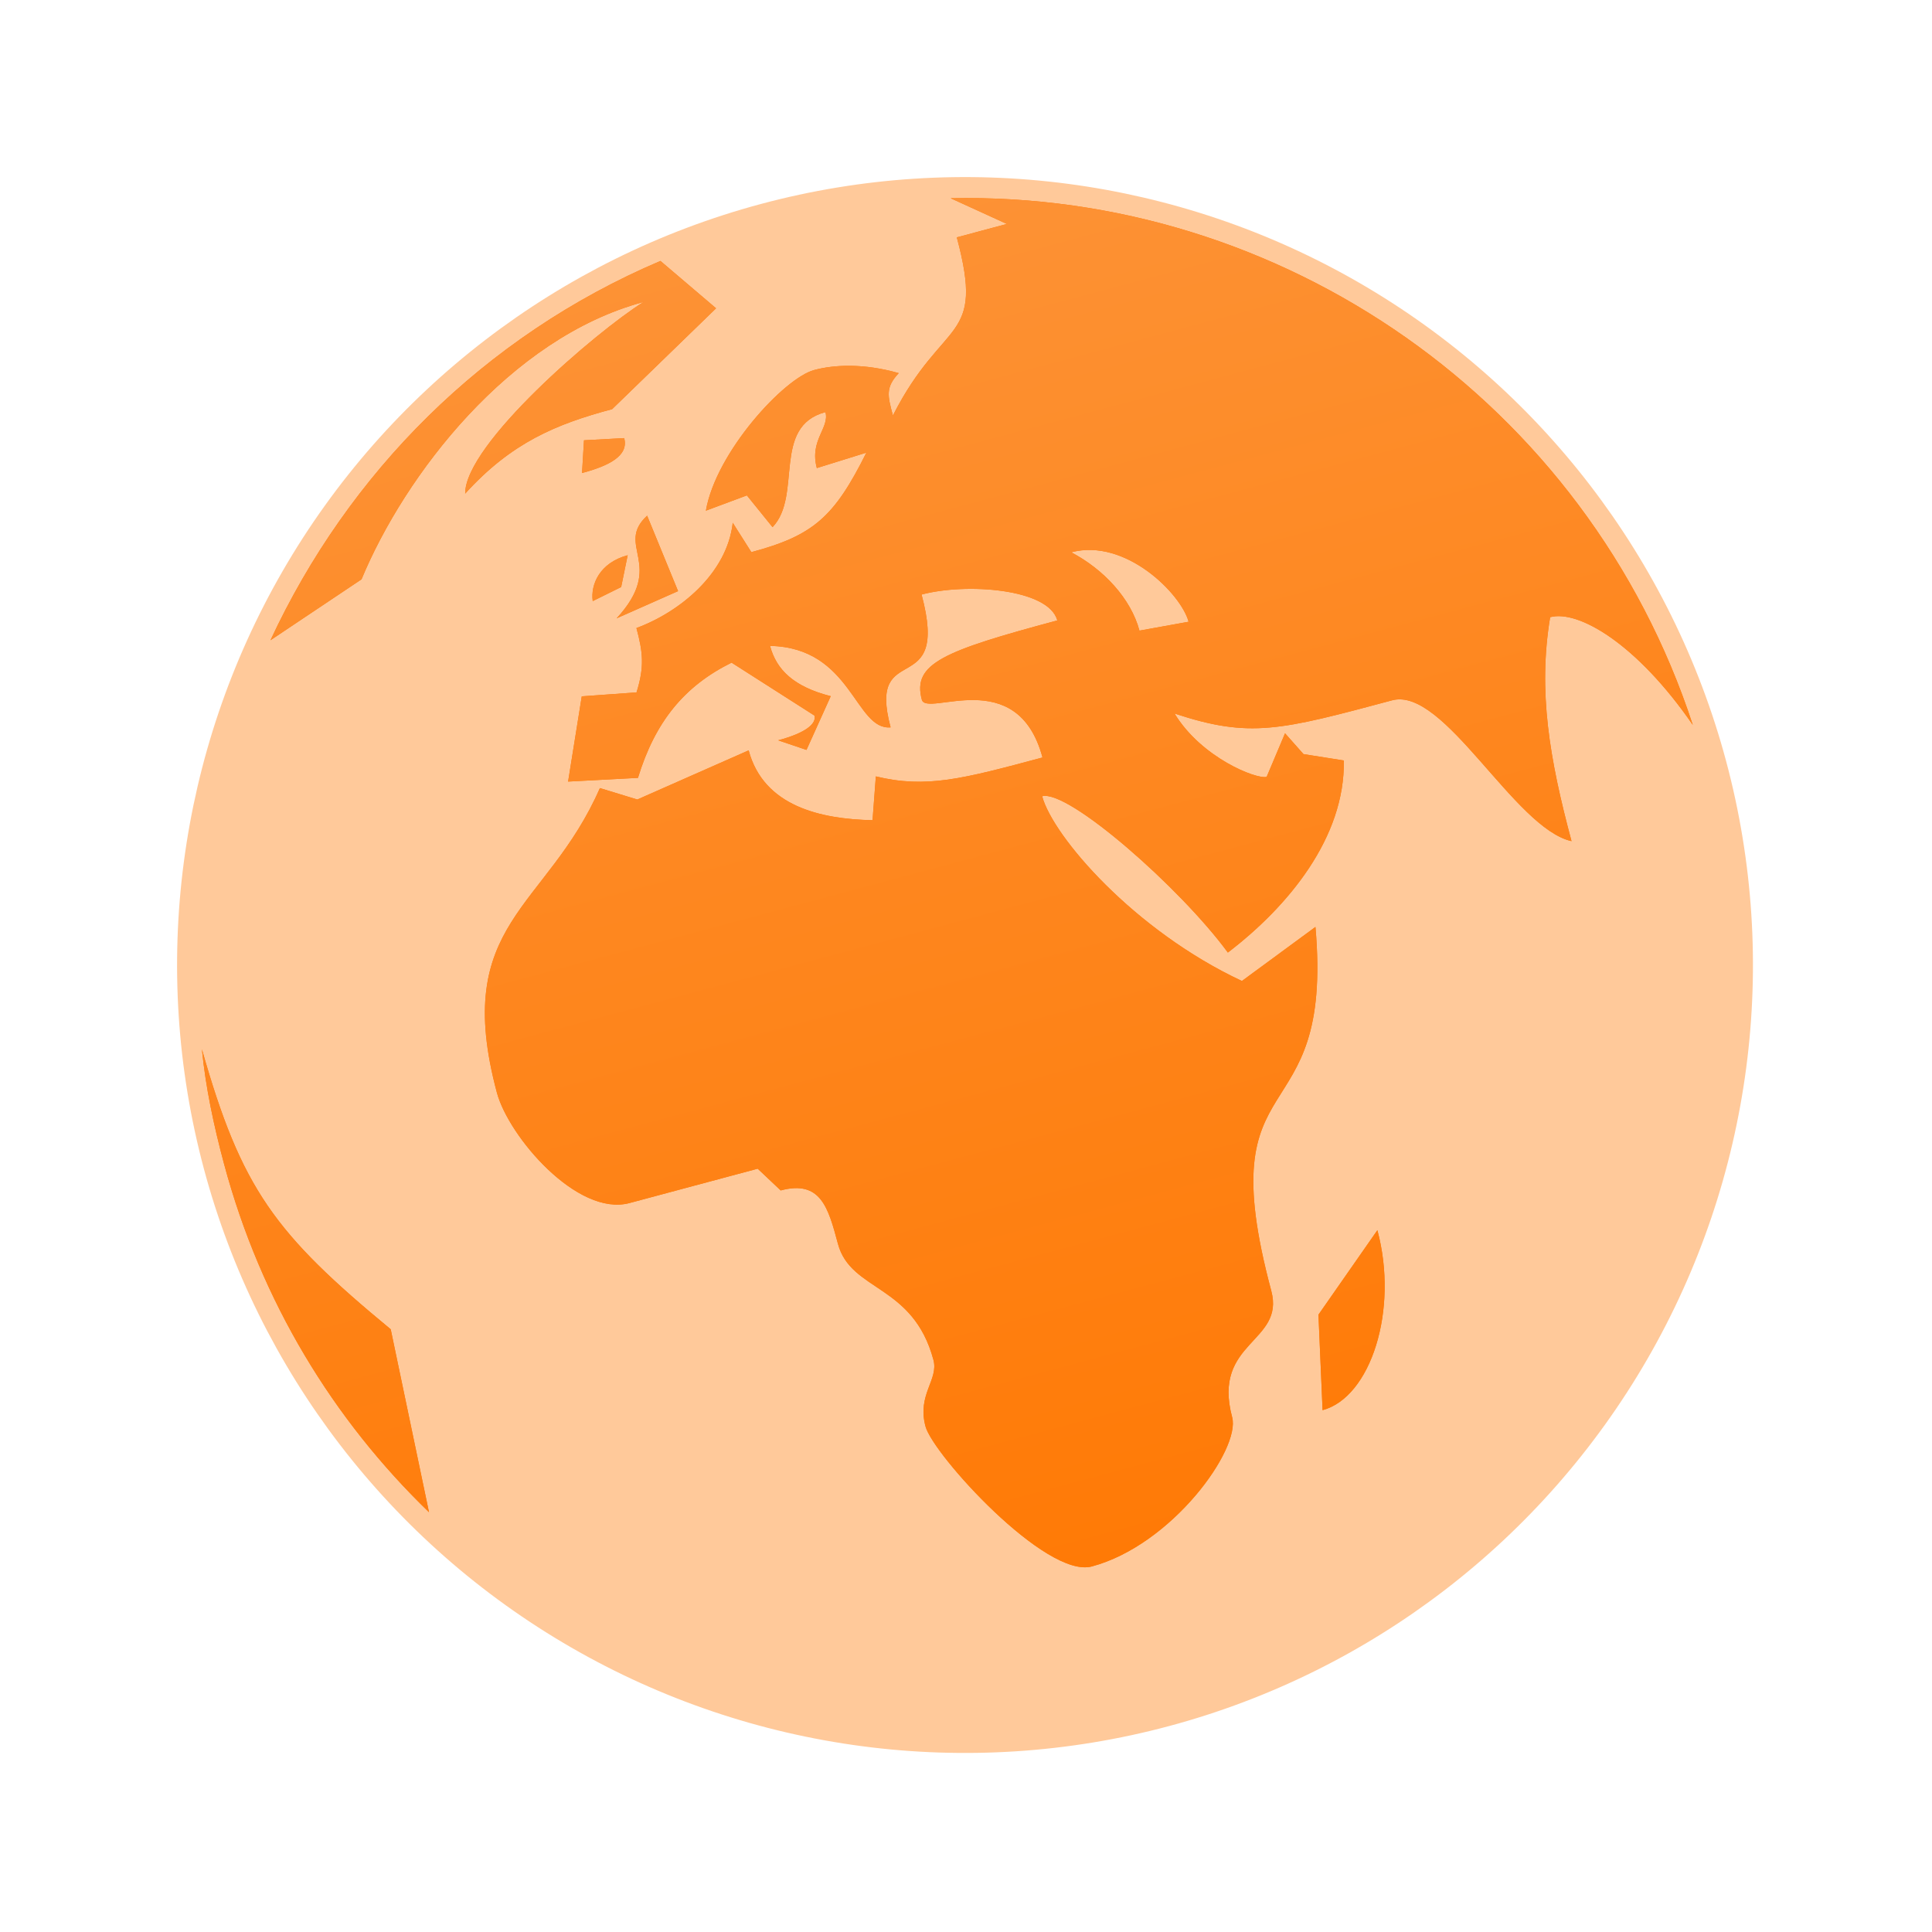
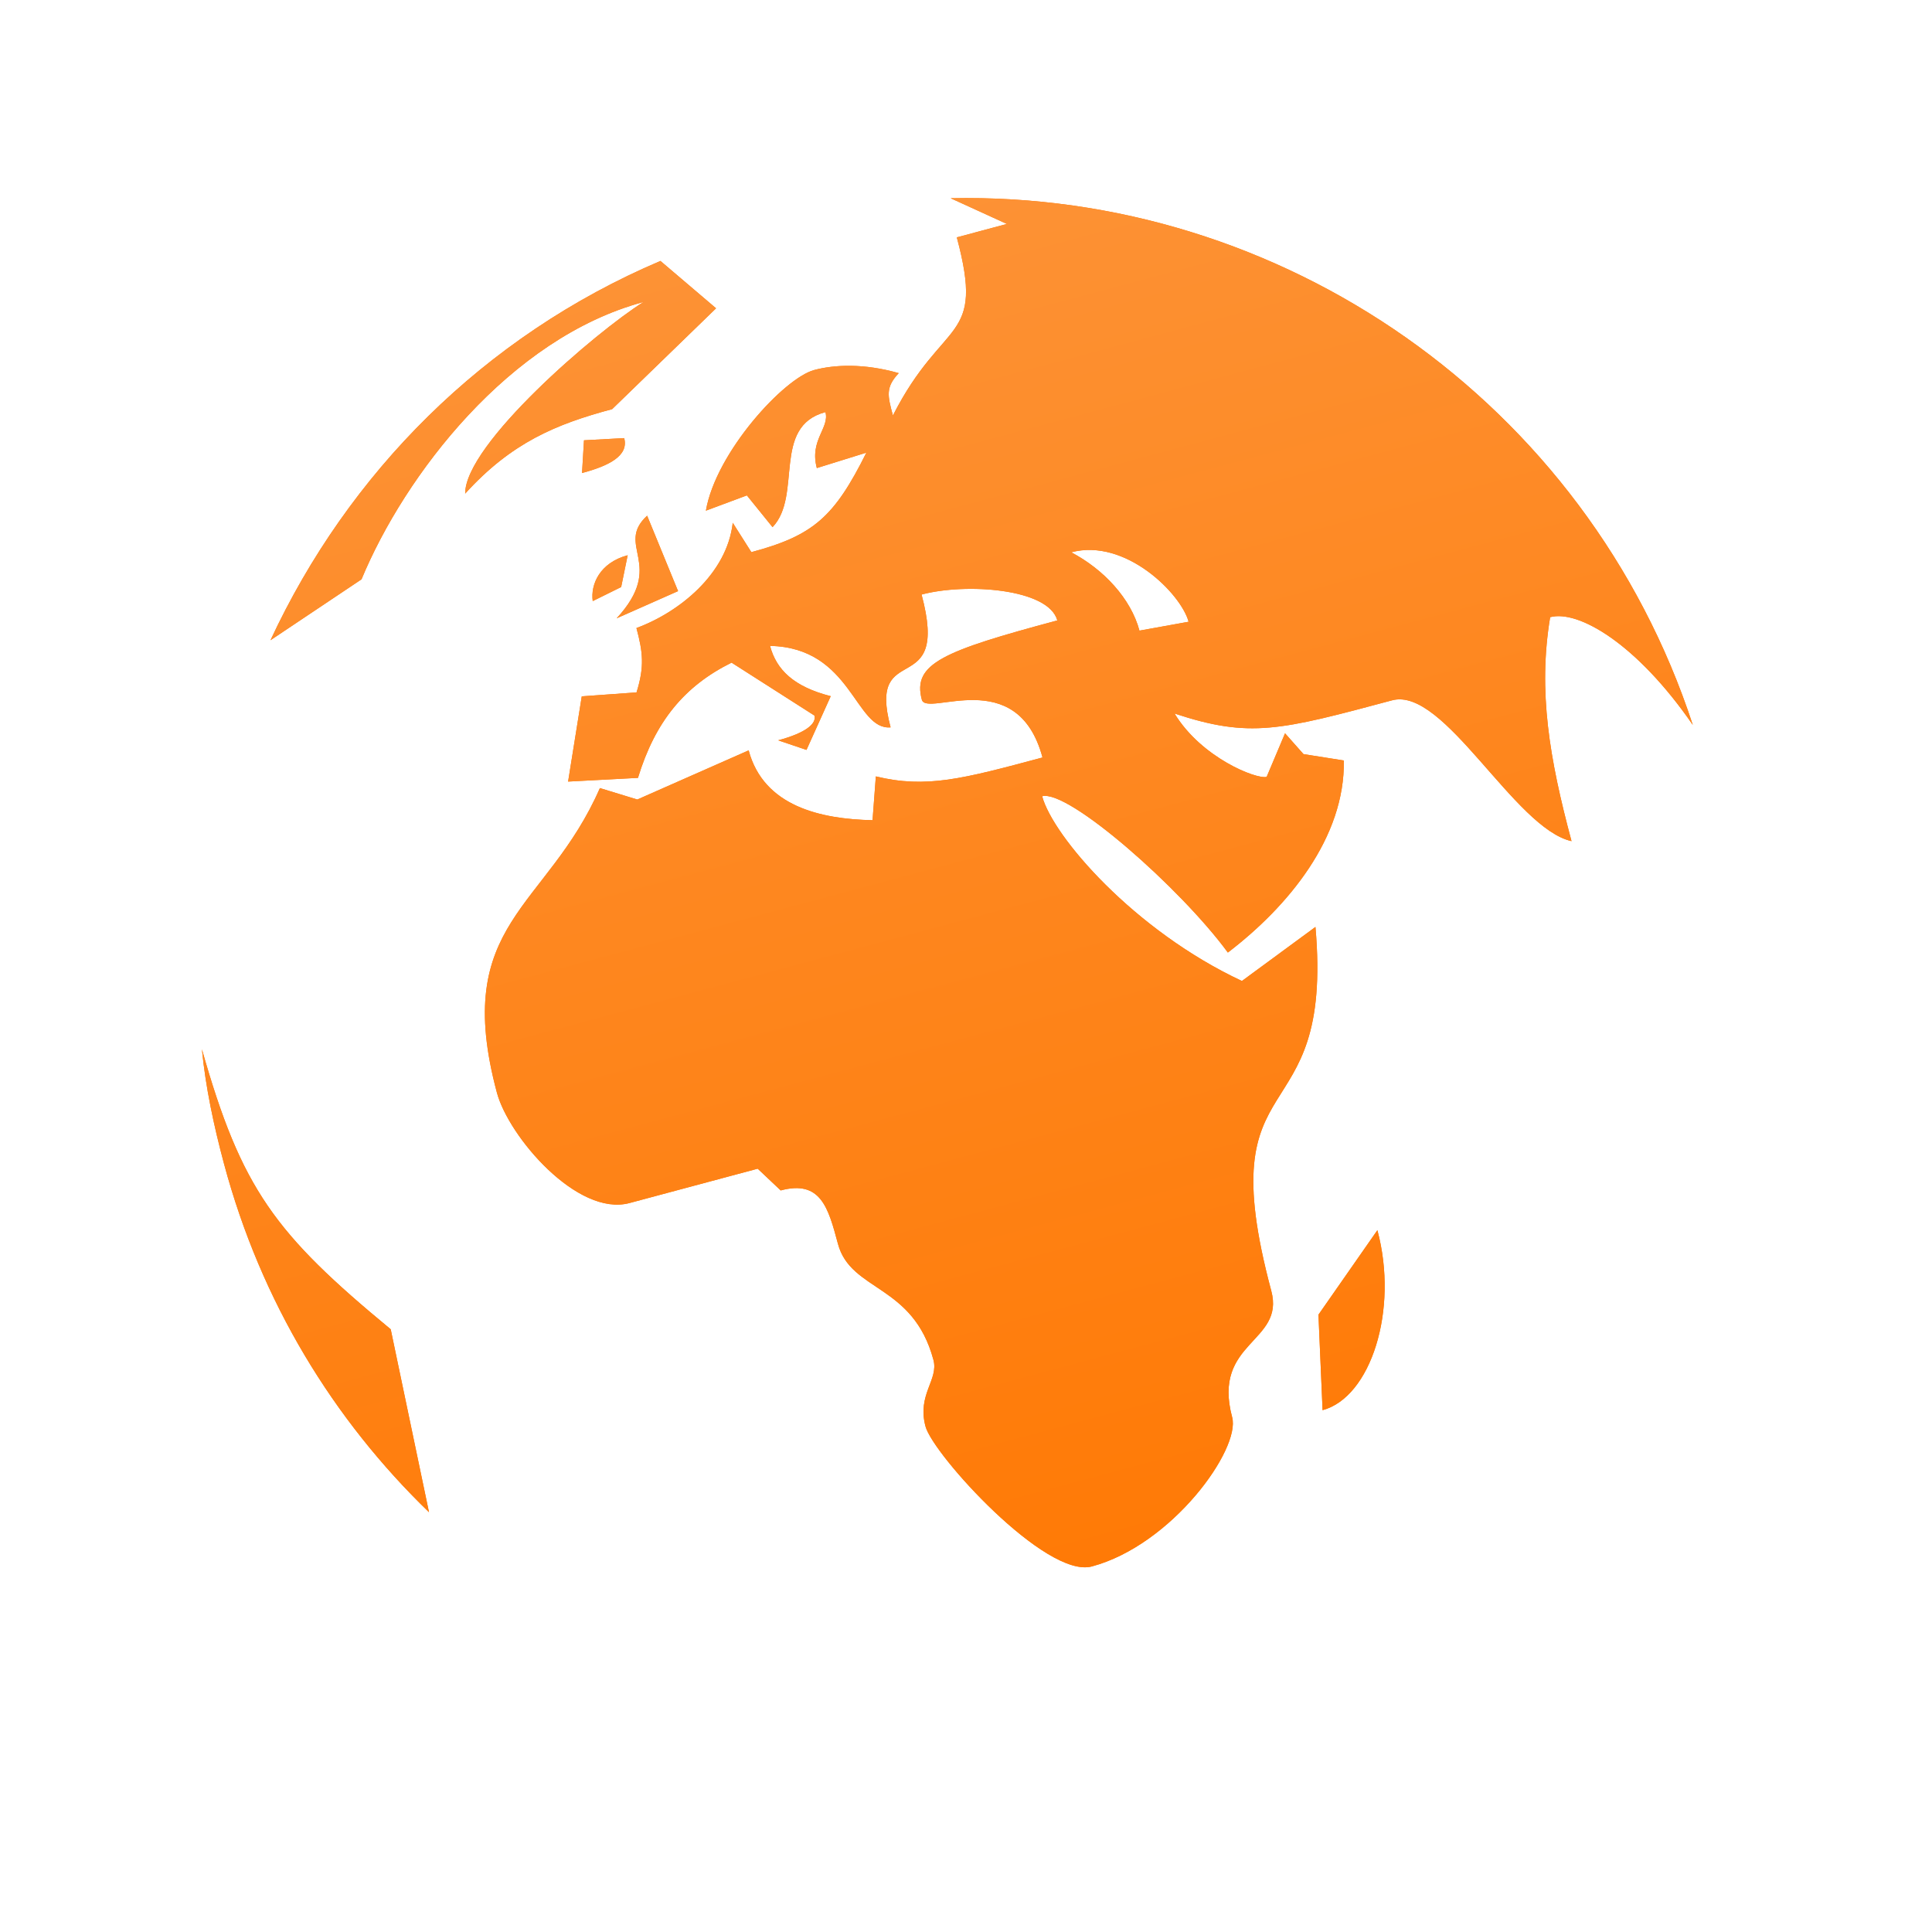
<svg xmlns="http://www.w3.org/2000/svg" width="368" height="368" viewBox="0 0 368 368" fill="none">
-   <path d="M328.782 144.969C339.084 183.417 333.691 224.383 313.789 258.855C293.887 293.326 261.106 318.48 222.658 328.782C184.209 339.084 143.243 333.691 108.772 313.789C74.3 293.887 49.147 261.106 38.844 222.658C28.542 184.21 33.935 143.244 53.838 108.772C73.74 74.3 106.521 49.147 144.969 38.844C183.417 28.542 224.383 33.935 258.855 53.838C293.326 73.74 318.48 106.521 328.782 144.969Z" fill="#FFC99A" />
  <path d="M42.659 221.636C49.713 247.959 63.503 270.433 81.715 288.042L74.422 253.196C52.368 234.981 45.998 226.465 38.461 199.863C39.156 207.036 40.717 214.387 42.659 221.636ZM51.521 121.946L68.858 110.349C77.052 90.572 97.017 64.369 122.578 57.52C113.476 63.23 88.544 84.63 88.606 94.018C97.448 84.289 105.916 80.793 116.598 77.931L136.394 58.724L125.799 49.706C92.03 64.069 66.315 90.177 51.521 121.946ZM94.645 208.115C96.894 216.508 109.989 231.808 119.908 229.15L144.324 222.608L148.705 226.75C156.335 224.705 157.766 230.046 159.606 236.913C162.059 246.069 173.913 244.528 177.797 259.025C178.82 262.84 174.651 265.593 176.286 271.697C177.717 277.038 199.193 300.723 207.967 298.372C223.227 294.283 236.333 276.052 234.697 269.948C230.813 255.451 244.806 255.79 242.148 245.871C230.086 200.855 254.122 217.312 250.563 176.559L236.557 186.854C215.989 177.237 200.55 159.293 198.505 151.664C203.465 150.335 224.858 169.136 233.879 181.438C245.419 172.622 256.216 159.507 255.969 144.853L248.284 143.641L244.769 139.676L241.268 147.974C239.36 148.485 228.848 144.351 223.724 135.911C238.079 140.651 243.801 139.118 265.165 133.393C275.084 130.735 288.473 157.814 299.339 160.218C295.148 144.577 292.92 131.681 295.269 117.558C300.61 116.127 311.735 122.55 322.439 138.082C302.241 76.437 244.085 36.411 181.069 37.758L191.786 42.656L182.248 45.211C187.666 65.43 179.722 60.199 170.077 79.139C169.055 75.324 168.646 73.798 171.187 71.073C164.544 69.173 158.897 69.459 155.082 70.481C149.359 72.015 136.376 86.125 134.455 97.27L142.262 94.361L147.154 100.41C152.897 94.373 146.928 81.253 157.228 78.493C158.046 81.545 154.156 83.814 155.587 89.155L165.023 86.218C158.906 98.488 154.941 102.003 143.115 105.172L139.572 99.579C138.489 109.274 129.416 116.612 121.227 119.624C122.454 124.202 122.788 126.974 121.242 131.886L110.812 132.637L108.211 148.871L121.516 148.168C124.785 137.479 130.323 130.68 139.349 126.217L155.135 136.298C155.544 137.824 153.562 139.582 148.221 141.013L153.616 142.838L158.234 132.605C151.21 130.807 147.899 127.606 146.673 123.028C162.294 123.34 162.847 139.138 169.639 138.545C165.039 121.378 181.057 133.85 175.537 113.249C183.93 111 199.755 112.075 201.391 118.179C179.646 124.006 173.746 126.404 175.586 133.271C176.506 136.705 193.768 126.355 198.573 144.285C183.313 148.374 176.446 150.214 166.826 147.885L166.2 156.231C156.329 156.014 145.463 153.61 142.6 142.928L121.393 152.29L114.267 150.111C104.119 173.274 85.956 175.688 94.645 208.115ZM112.902 114.494L118.318 111.817L119.557 105.76C114.216 107.191 112.465 111.34 112.902 114.494ZM117.46 117.771L129.156 112.592L123.262 98.225C117.036 103.982 126.962 107.456 117.46 117.771ZM110.863 90.099C115.822 88.77 119.814 86.882 118.894 83.449L111.237 83.865L110.863 90.099ZM204.047 105.201C214.347 102.441 224.969 113.088 226.4 118.429L217.04 120.12C215.404 114.016 210.233 108.45 204.047 105.201ZM251.919 268.604C261.075 266.151 266.449 249.582 262.36 234.322L251.134 250.415L251.919 268.604Z" fill="#FF7A06" />
  <path d="M42.659 221.636C49.713 247.959 63.503 270.433 81.715 288.042L74.422 253.196C52.368 234.981 45.998 226.465 38.461 199.863C39.156 207.036 40.717 214.387 42.659 221.636ZM51.521 121.946L68.858 110.349C77.052 90.572 97.017 64.369 122.578 57.52C113.476 63.23 88.544 84.63 88.606 94.018C97.448 84.289 105.916 80.793 116.598 77.931L136.394 58.724L125.799 49.706C92.03 64.069 66.315 90.177 51.521 121.946ZM94.645 208.115C96.894 216.508 109.989 231.808 119.908 229.15L144.324 222.608L148.705 226.75C156.335 224.705 157.766 230.046 159.606 236.913C162.059 246.069 173.913 244.528 177.797 259.025C178.82 262.84 174.651 265.593 176.286 271.697C177.717 277.038 199.193 300.723 207.967 298.372C223.227 294.283 236.333 276.052 234.697 269.948C230.813 255.451 244.806 255.79 242.148 245.871C230.086 200.855 254.122 217.312 250.563 176.559L236.557 186.854C215.989 177.237 200.55 159.293 198.505 151.664C203.465 150.335 224.858 169.136 233.879 181.438C245.419 172.622 256.216 159.507 255.969 144.853L248.284 143.641L244.769 139.676L241.268 147.974C239.36 148.485 228.848 144.351 223.724 135.911C238.079 140.651 243.801 139.118 265.165 133.393C275.084 130.735 288.473 157.814 299.339 160.218C295.148 144.577 292.92 131.681 295.269 117.558C300.61 116.127 311.735 122.55 322.439 138.082C302.241 76.437 244.085 36.411 181.069 37.758L191.786 42.656L182.248 45.211C187.666 65.43 179.722 60.199 170.077 79.139C169.055 75.324 168.646 73.798 171.187 71.073C164.544 69.173 158.897 69.459 155.082 70.481C149.359 72.015 136.376 86.125 134.455 97.27L142.262 94.361L147.154 100.41C152.897 94.373 146.928 81.253 157.228 78.493C158.046 81.545 154.156 83.814 155.587 89.155L165.023 86.218C158.906 98.488 154.941 102.003 143.115 105.172L139.572 99.579C138.489 109.274 129.416 116.612 121.227 119.624C122.454 124.202 122.788 126.974 121.242 131.886L110.812 132.637L108.211 148.871L121.516 148.168C124.785 137.479 130.323 130.68 139.349 126.217L155.135 136.298C155.544 137.824 153.562 139.582 148.221 141.013L153.616 142.838L158.234 132.605C151.21 130.807 147.899 127.606 146.673 123.028C162.294 123.34 162.847 139.138 169.639 138.545C165.039 121.378 181.057 133.85 175.537 113.249C183.93 111 199.755 112.075 201.391 118.179C179.646 124.006 173.746 126.404 175.586 133.271C176.506 136.705 193.768 126.355 198.573 144.285C183.313 148.374 176.446 150.214 166.826 147.885L166.2 156.231C156.329 156.014 145.463 153.61 142.6 142.928L121.393 152.29L114.267 150.111C104.119 173.274 85.956 175.688 94.645 208.115ZM112.902 114.494L118.318 111.817L119.557 105.76C114.216 107.191 112.465 111.34 112.902 114.494ZM117.46 117.771L129.156 112.592L123.262 98.225C117.036 103.982 126.962 107.456 117.46 117.771ZM110.863 90.099C115.822 88.77 119.814 86.882 118.894 83.449L111.237 83.865L110.863 90.099ZM204.047 105.201C214.347 102.441 224.969 113.088 226.4 118.429L217.04 120.12C215.404 114.016 210.233 108.45 204.047 105.201ZM251.919 268.604C261.075 266.151 266.449 249.582 262.36 234.322L251.134 250.415L251.919 268.604Z" fill="url(#paint0_linear_278_195)" />
  <defs>
    <linearGradient id="paint0_linear_278_195" x1="146.209" y1="44.237" x2="213.88" y2="296.788" gradientUnits="userSpaceOnUse">
      <stop stop-color="#FD9235" />
      <stop offset="1" stop-color="#FF7A06" />
    </linearGradient>
  </defs>
</svg>